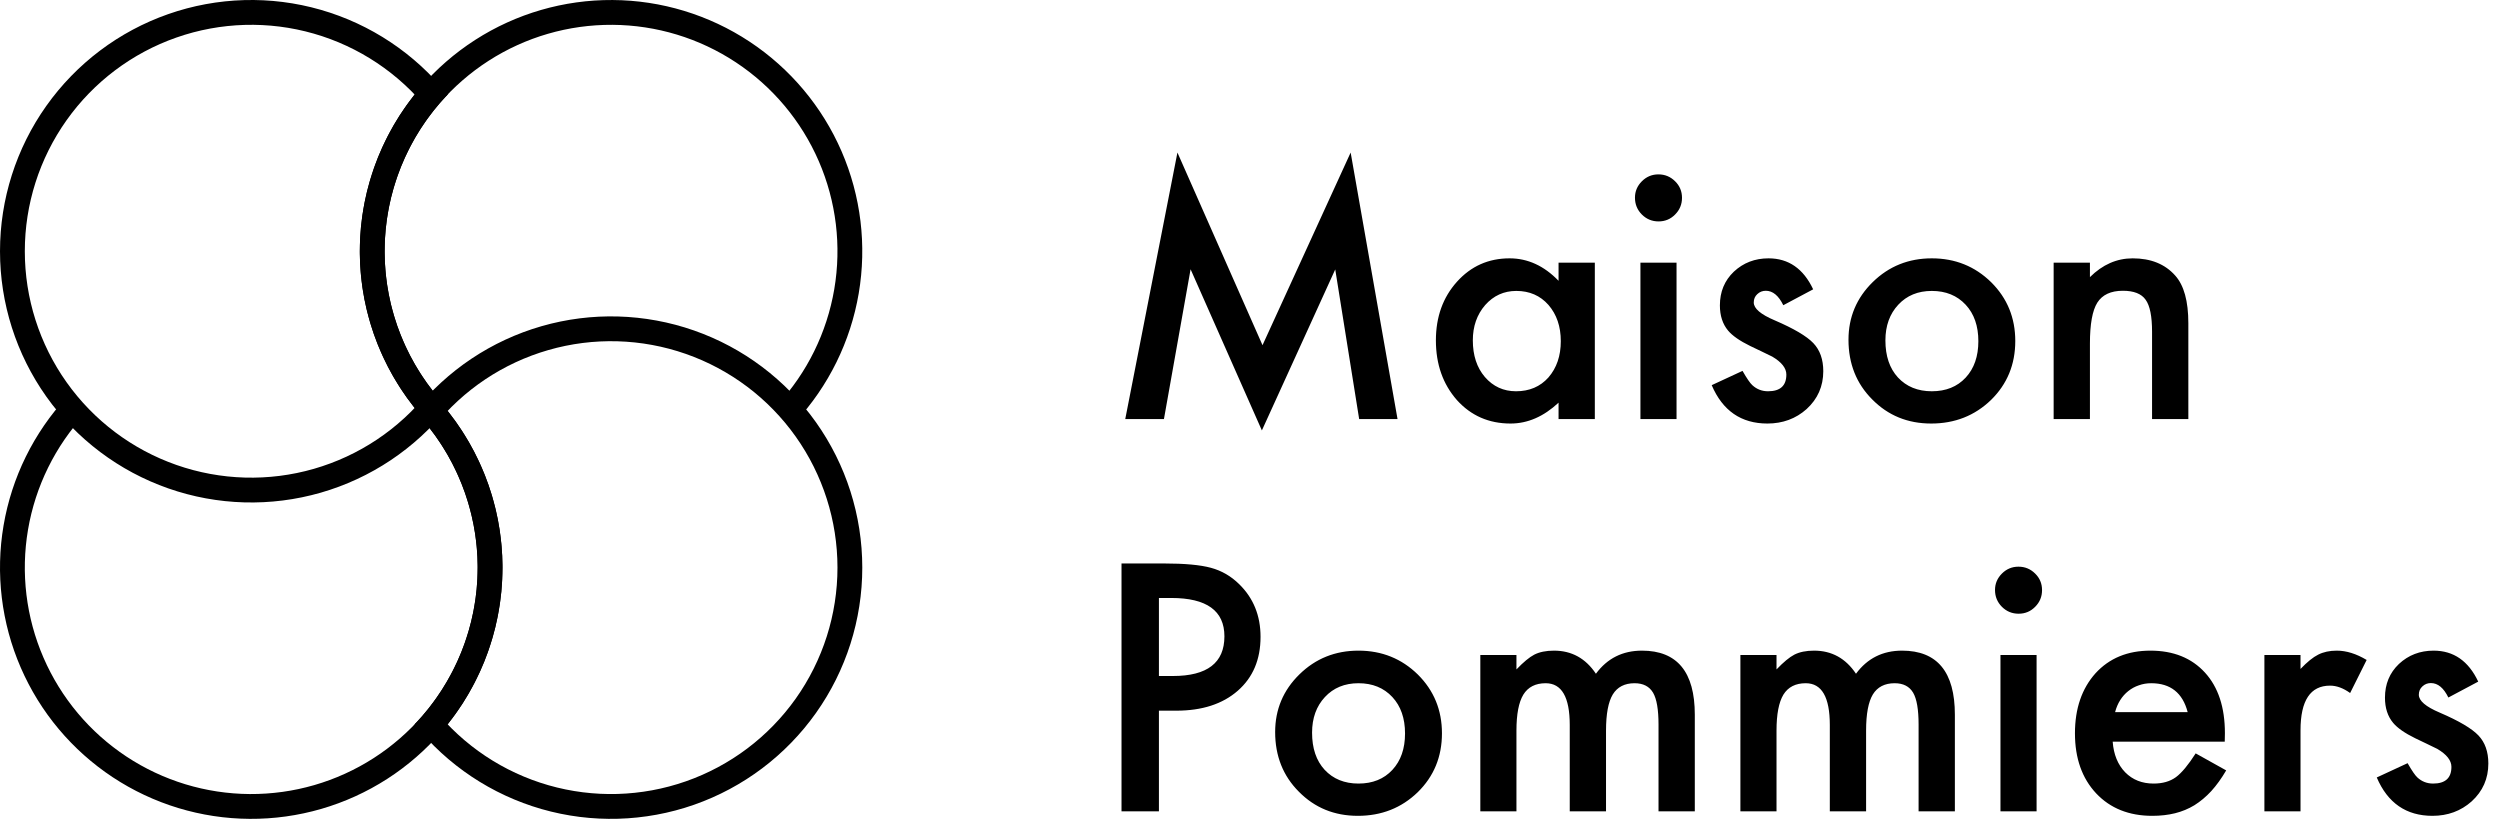
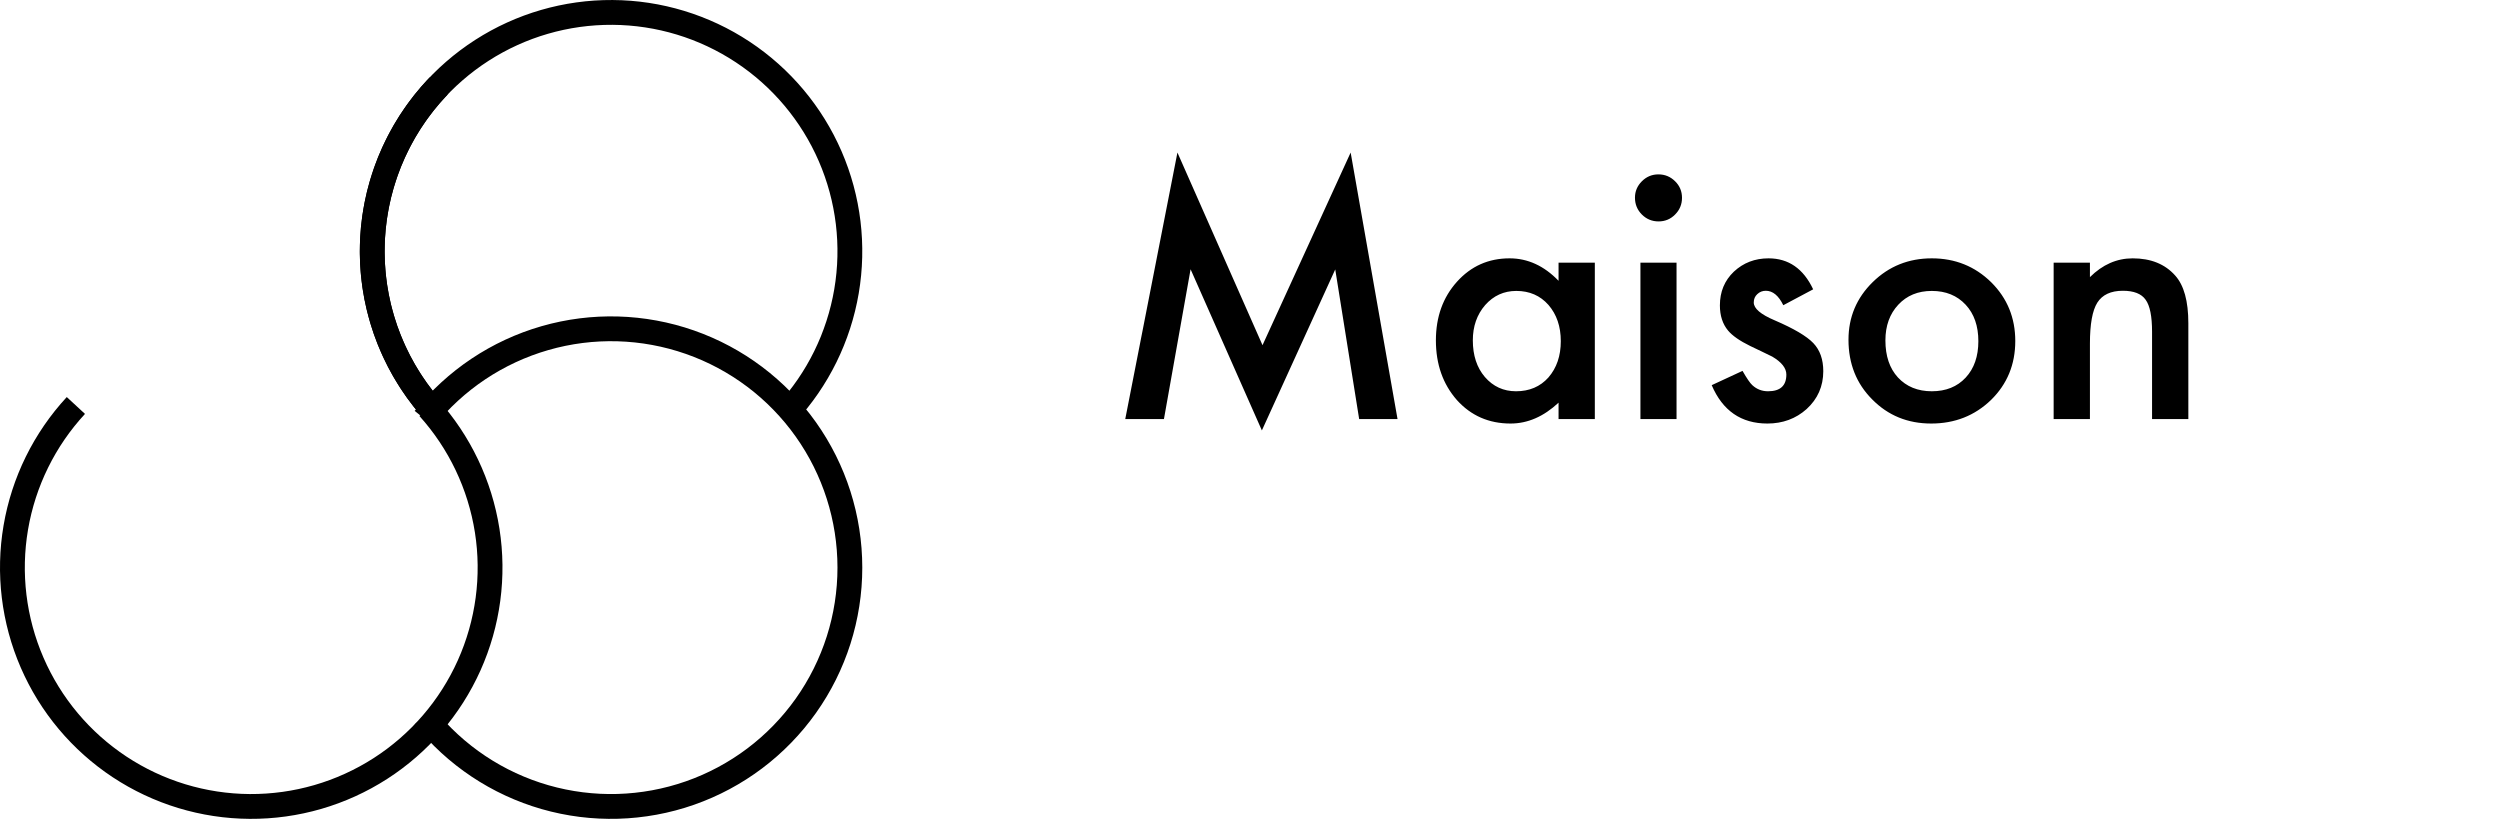
<svg xmlns="http://www.w3.org/2000/svg" width="2160" height="708" viewBox="0 0 2160 708" fill="none">
-   <path d="M366.025 347.613C402.864 386.033 423.431 437.203 423.43 490.431C423.429 543.658 402.86 594.827 366.021 633.246" stroke="black" stroke-width="21.439" />
  <path fill-rule="evenodd" clip-rule="evenodd" d="M592.578 305.78C554.3 292.381 512.803 291.21 473.829 302.429C434.855 313.648 400.332 336.702 375.035 368.401L358.277 355.029C386.347 319.855 424.654 294.274 467.898 281.826C511.143 269.378 557.188 270.677 599.661 285.544C642.135 300.412 678.939 328.112 704.98 364.812C731.021 401.513 745.012 445.4 745.018 490.4C745.023 535.401 731.043 579.291 705.011 615.998C678.979 652.705 642.183 680.415 599.713 695.293C557.243 710.17 511.198 711.481 467.95 699.044C424.703 686.606 386.389 661.035 358.311 625.869L375.065 612.492C400.37 644.185 434.9 667.231 473.876 678.44C512.852 689.649 554.349 688.467 592.625 675.059C630.9 661.651 664.063 636.678 687.523 603.596C710.984 570.515 723.584 530.959 723.579 490.403C723.573 449.847 710.964 410.295 687.495 377.219C664.026 344.143 630.857 319.179 592.578 305.78Z" fill="black" />
  <path d="M378.998 359.887C342.16 321.467 321.593 270.297 321.593 217.069C321.594 163.842 342.163 112.673 379.003 74.254" stroke="black" stroke-width="21.439" />
-   <path fill-rule="evenodd" clip-rule="evenodd" d="M152.441 401.72C190.72 415.119 232.217 416.29 271.191 405.071C310.164 393.852 344.688 370.798 369.985 339.099L386.742 352.471C358.673 387.645 320.366 413.226 277.121 425.674C233.877 438.122 187.832 436.823 145.358 421.956C102.884 407.088 66.081 379.388 40.04 342.688C13.999 305.987 0.007 262.1 0.002 217.1C-0.004 172.099 13.976 128.209 40.008 91.502C66.04 54.795 102.837 27.085 145.307 12.207C187.777 -2.67 233.821 -3.981 277.069 8.456C320.317 20.894 358.63 46.465 386.708 81.631L369.954 95.008C344.649 63.315 310.12 40.269 271.144 29.06C232.167 17.851 190.67 19.033 152.395 32.441C114.119 45.849 80.957 70.822 57.496 103.904C34.035 136.985 21.436 176.541 21.441 217.097C21.446 257.653 34.056 297.205 57.525 330.281C80.994 363.357 114.162 388.321 152.441 401.72Z" fill="black" />
  <path fill-rule="evenodd" clip-rule="evenodd" d="M395.559 570.52C411.089 535.91 416.223 497.531 410.333 460.056C404.444 422.582 387.786 387.627 362.389 359.449L378.314 345.095C406.495 376.361 424.978 415.146 431.513 456.728C438.047 498.31 432.352 540.894 415.119 579.297C397.886 617.7 369.86 650.265 334.453 673.026C299.046 695.787 257.785 707.763 215.694 707.495C173.602 707.228 132.497 694.729 97.382 671.52C62.266 648.311 34.656 615.393 17.913 576.774C1.17 538.155 -3.985 495.502 3.078 454.006C10.14 412.511 29.115 373.964 57.691 343.059L73.432 357.614C47.678 385.467 30.578 420.207 24.213 457.604C17.848 495.001 22.493 533.442 37.583 568.246C52.673 603.051 77.556 632.717 109.203 653.634C140.85 674.551 177.896 685.816 215.83 686.057C253.764 686.297 290.95 675.504 322.86 654.991C354.77 634.478 380.028 605.13 395.559 570.52Z" fill="black" />
  <path fill-rule="evenodd" clip-rule="evenodd" d="M349.457 136.988C333.926 171.598 328.793 209.976 334.682 247.451C340.572 284.926 357.229 319.881 382.627 348.059L366.702 362.412C338.521 331.146 320.038 292.361 313.503 250.78C306.968 209.198 312.664 166.613 329.897 128.21C347.129 89.808 375.155 57.243 410.563 34.482C445.97 11.721 487.231 -0.255 529.322 0.013C571.413 0.28 612.519 12.779 647.634 35.988C682.749 59.197 710.359 92.115 727.103 130.734C743.846 169.352 749 212.006 741.938 253.501C734.875 294.997 715.901 333.544 687.325 364.449L671.584 349.894C697.337 322.041 714.438 287.301 720.802 249.904C727.167 212.507 722.522 174.066 707.433 139.262C692.343 104.457 667.46 74.791 635.813 53.874C604.166 32.957 567.12 21.692 529.186 21.451C491.252 21.21 454.066 32.003 422.156 52.517C390.245 73.03 364.987 102.378 349.457 136.988Z" fill="black" />
  <path d="M972.219 362.051L1017.3 131.799L1090.81 298.246L1166.96 131.799L1207.46 362.051H1174.31L1153.65 232.777L1090.26 371.899L1028.67 232.638L1005.65 362.051H972.219ZM1346.59 226.951H1377.93V362.051H1346.59V347.903C1333.73 359.924 1319.91 365.935 1305.11 365.935C1286.43 365.935 1270.99 359.184 1258.79 345.684C1246.67 331.905 1240.61 314.706 1240.61 294.085C1240.61 273.834 1246.67 256.958 1258.79 243.457C1270.9 229.957 1286.06 223.206 1304.28 223.206C1320 223.206 1334.1 229.679 1346.59 242.625V226.951ZM1272.52 294.085C1272.52 307.031 1275.98 317.572 1282.92 325.71C1290.04 333.94 1299.01 338.055 1309.83 338.055C1321.39 338.055 1330.73 334.078 1337.85 326.126C1344.97 317.896 1348.53 307.447 1348.53 294.778C1348.53 282.11 1344.97 271.661 1337.85 263.431C1330.73 255.386 1321.48 251.364 1310.11 251.364C1299.38 251.364 1290.41 255.432 1283.2 263.57C1276.08 271.8 1272.52 281.971 1272.52 294.085ZM1448.53 226.951V362.051H1417.33V226.951H1448.53ZM1412.61 170.776C1412.61 165.32 1414.6 160.604 1418.57 156.628C1422.55 152.651 1427.31 150.663 1432.86 150.663C1438.5 150.663 1443.31 152.651 1447.29 156.628C1451.26 160.511 1453.25 165.274 1453.25 170.914C1453.25 176.555 1451.26 181.363 1447.29 185.34C1443.4 189.316 1438.64 191.304 1433 191.304C1427.36 191.304 1422.55 189.316 1418.57 185.34C1414.6 181.363 1412.61 176.509 1412.61 170.776ZM1566.57 249.977L1540.77 263.708C1536.71 255.386 1531.67 251.225 1525.66 251.225C1522.79 251.225 1520.34 252.196 1518.3 254.138C1516.27 255.987 1515.25 258.391 1515.25 261.35C1515.25 266.529 1521.26 271.661 1533.28 276.747C1549.84 283.867 1560.98 290.432 1566.71 296.443C1572.45 302.454 1575.31 310.545 1575.31 320.716C1575.31 333.755 1570.5 344.666 1560.89 353.451C1551.55 361.773 1540.27 365.935 1527.04 365.935C1504.39 365.935 1488.34 354.884 1478.91 332.784L1505.54 320.439C1509.24 326.912 1512.06 331.027 1514 332.784C1517.8 336.298 1522.33 338.055 1527.6 338.055C1538.14 338.055 1543.41 333.246 1543.41 323.629C1543.41 318.081 1539.34 312.903 1531.2 308.094C1528.06 306.522 1524.92 304.996 1521.77 303.517C1518.63 302.037 1515.44 300.512 1512.2 298.94C1503.14 294.501 1496.76 290.062 1493.06 285.624C1488.34 279.983 1485.99 272.724 1485.99 263.847C1485.99 252.103 1490.01 242.394 1498.05 234.719C1506.28 227.044 1516.27 223.206 1528.01 223.206C1545.31 223.206 1558.16 232.13 1566.57 249.977ZM1597.09 293.53C1597.09 274.019 1604.07 257.42 1618.03 243.735C1632 230.049 1649.01 223.206 1669.08 223.206C1689.24 223.206 1706.34 230.095 1720.4 243.873C1734.27 257.652 1741.2 274.574 1741.2 294.64C1741.2 314.891 1734.22 331.859 1720.26 345.545C1706.2 359.138 1688.96 365.935 1668.52 365.935C1648.27 365.935 1631.3 358.999 1617.62 345.129C1603.93 331.443 1597.09 314.244 1597.09 293.53ZM1628.99 294.085C1628.99 307.586 1632.6 318.266 1639.81 326.126C1647.21 334.078 1656.96 338.055 1669.08 338.055C1681.28 338.055 1691.04 334.125 1698.34 326.265C1705.65 318.405 1709.3 307.909 1709.3 294.778C1709.3 281.648 1705.65 271.152 1698.34 263.292C1690.95 255.34 1681.19 251.364 1669.08 251.364C1657.15 251.364 1647.49 255.34 1640.09 263.292C1632.69 271.245 1628.99 281.509 1628.99 294.085ZM1774.35 226.951H1805.7V239.435C1816.61 228.616 1828.91 223.206 1842.6 223.206C1858.32 223.206 1870.57 228.153 1879.35 238.048C1886.94 246.463 1890.73 260.195 1890.73 279.243V362.051H1859.38V286.595C1859.38 273.279 1857.53 264.078 1853.83 258.992C1850.23 253.814 1843.66 251.225 1834.14 251.225C1823.78 251.225 1816.43 254.646 1812.08 261.489C1807.83 268.239 1805.7 280.029 1805.7 296.859V362.051H1774.35V226.951Z" fill="black" />
-   <path d="M1001.31 614.028V700.996H968.991V486.834H1005.61C1023.55 486.834 1037.1 488.083 1046.25 490.579C1055.5 493.076 1063.63 497.792 1070.66 504.727C1082.96 516.749 1089.11 531.914 1089.11 550.223C1089.11 569.827 1082.54 585.362 1069.41 596.828C1056.28 608.294 1038.57 614.028 1016.29 614.028H1001.31ZM1001.31 584.067H1013.38C1043.06 584.067 1057.9 572.647 1057.9 549.807C1057.9 527.706 1042.6 516.656 1011.99 516.656H1001.31V584.067ZM1101.73 632.475C1101.73 612.964 1108.71 596.366 1122.68 582.68C1136.64 568.994 1153.65 562.152 1173.72 562.152C1193.88 562.152 1210.99 569.041 1225.04 582.819C1238.91 596.597 1245.85 613.519 1245.85 633.585C1245.85 653.836 1238.87 670.804 1224.9 684.49C1210.85 698.083 1193.6 704.88 1173.17 704.88C1152.91 704.88 1135.95 697.945 1122.26 684.074C1108.57 670.388 1101.73 653.189 1101.73 632.475ZM1133.63 633.03C1133.63 646.531 1137.24 657.211 1144.45 665.071C1151.85 673.024 1161.61 677 1173.72 677C1185.93 677 1195.68 673.07 1202.99 665.21C1210.29 657.35 1213.95 646.855 1213.95 633.724C1213.95 620.593 1210.29 610.098 1202.99 602.238C1195.59 594.285 1185.83 590.309 1173.72 590.309C1161.79 590.309 1152.13 594.285 1144.73 602.238C1137.33 610.19 1133.63 620.454 1133.63 633.03ZM1279 565.897H1310.21V578.38C1316.22 572.092 1321.35 567.839 1325.6 565.619C1330.13 563.308 1335.82 562.152 1342.66 562.152C1357.92 562.152 1369.99 568.81 1378.87 582.125C1388.67 568.81 1401.94 562.152 1418.67 562.152C1449.1 562.152 1464.31 580.599 1464.31 617.495V700.996H1432.96V625.956C1432.96 613.01 1431.39 603.856 1428.25 598.493C1425.01 593.037 1419.69 590.309 1412.29 590.309C1403.69 590.309 1397.41 593.545 1393.43 600.018C1389.55 606.491 1387.6 616.894 1387.6 631.227V700.996H1356.26V626.372C1356.26 602.33 1349.32 590.309 1335.45 590.309C1326.67 590.309 1320.24 593.592 1316.17 600.157C1312.19 606.722 1310.21 617.079 1310.21 631.227V700.996H1279V565.897ZM1503.7 565.897H1534.91V578.38C1540.92 572.092 1546.05 567.839 1550.31 565.619C1554.84 563.308 1560.52 562.152 1567.37 562.152C1582.62 562.152 1594.69 568.81 1603.57 582.125C1613.37 568.81 1626.64 562.152 1643.38 562.152C1673.8 562.152 1689.01 580.599 1689.01 617.495V700.996H1657.66V625.956C1657.66 613.01 1656.09 603.856 1652.95 598.493C1649.71 593.037 1644.4 590.309 1637 590.309C1628.4 590.309 1622.11 593.545 1618.13 600.018C1614.25 606.491 1612.31 616.894 1612.31 631.227V700.996H1580.96V626.372C1580.96 602.33 1574.03 590.309 1560.15 590.309C1551.37 590.309 1544.94 593.592 1540.87 600.157C1536.9 606.722 1534.91 617.079 1534.91 631.227V700.996H1503.7V565.897ZM1759.61 565.897V700.996H1728.4V565.897H1759.61ZM1723.69 509.721C1723.69 504.265 1725.68 499.549 1729.65 495.573C1733.63 491.597 1738.39 489.609 1743.94 489.609C1749.58 489.609 1754.39 491.597 1758.37 495.573C1762.34 499.457 1764.33 504.219 1764.33 509.86C1764.33 515.5 1762.34 520.309 1758.37 524.285C1754.48 528.261 1749.72 530.249 1744.08 530.249C1738.44 530.249 1733.63 528.261 1729.65 524.285C1725.68 520.309 1723.69 515.454 1723.69 509.721ZM1922.18 640.798H1825.36C1826.19 651.894 1829.8 660.725 1836.18 667.291C1842.56 673.764 1850.74 677 1860.73 677C1868.5 677 1874.92 675.151 1880.01 671.452C1885 667.753 1890.69 660.91 1897.07 650.923L1923.43 665.626C1919.36 672.561 1915.06 678.526 1910.53 683.519C1905.99 688.42 1901.14 692.489 1895.96 695.725C1890.78 698.869 1885.19 701.181 1879.18 702.661C1873.17 704.14 1866.65 704.88 1859.62 704.88C1839.46 704.88 1823.28 698.407 1811.07 685.461C1798.87 672.423 1792.76 655.131 1792.76 633.585C1792.76 612.224 1798.68 594.932 1810.52 581.709C1822.45 568.671 1838.26 562.152 1857.96 562.152C1877.84 562.152 1893.56 568.486 1905.12 581.154C1916.58 593.73 1922.32 611.161 1922.32 633.446L1922.18 640.798ZM1890.14 615.276C1885.79 598.631 1875.29 590.309 1858.65 590.309C1854.86 590.309 1851.3 590.91 1847.97 592.112C1844.64 593.222 1841.59 594.886 1838.81 597.105C1836.13 599.232 1833.82 601.821 1831.88 604.873C1829.94 607.925 1828.46 611.392 1827.44 615.276H1890.14ZM1956.44 565.897H1987.65V577.964C1993.38 571.954 1998.46 567.839 2002.9 565.619C2007.43 563.308 2012.8 562.152 2018.99 562.152C2027.22 562.152 2035.82 564.833 2044.79 570.197L2030.51 598.77C2024.59 594.516 2018.81 592.389 2013.17 592.389C1996.15 592.389 1987.65 605.243 1987.65 630.95V700.996H1956.44V565.897ZM2141.19 588.922L2115.39 602.654C2111.33 594.331 2106.29 590.17 2100.27 590.17C2097.41 590.17 2094.96 591.141 2092.92 593.083C2090.89 594.932 2089.87 597.337 2089.87 600.296C2089.87 605.474 2095.88 610.606 2107.9 615.692C2124.46 622.812 2135.6 629.378 2141.33 635.388C2147.06 641.399 2149.93 649.49 2149.93 659.662C2149.93 672.7 2145.12 683.612 2135.51 692.396C2126.17 700.719 2114.89 704.88 2101.66 704.88C2079.01 704.88 2062.96 693.83 2053.53 671.729L2080.16 659.384C2083.86 665.857 2086.68 669.972 2088.62 671.729C2092.41 675.243 2096.95 677 2102.22 677C2112.76 677 2118.03 672.192 2118.03 662.575C2118.03 657.026 2113.96 651.848 2105.82 647.04C2102.68 645.468 2099.54 643.942 2096.39 642.462C2093.25 640.983 2090.06 639.457 2086.82 637.885C2077.76 633.446 2071.38 629.008 2067.68 624.569C2062.96 618.929 2060.61 611.67 2060.61 602.792C2060.61 591.049 2064.63 581.339 2072.67 573.664C2080.9 565.989 2090.89 562.152 2102.63 562.152C2119.92 562.152 2132.78 571.075 2141.19 588.922Z" fill="black" />
</svg>